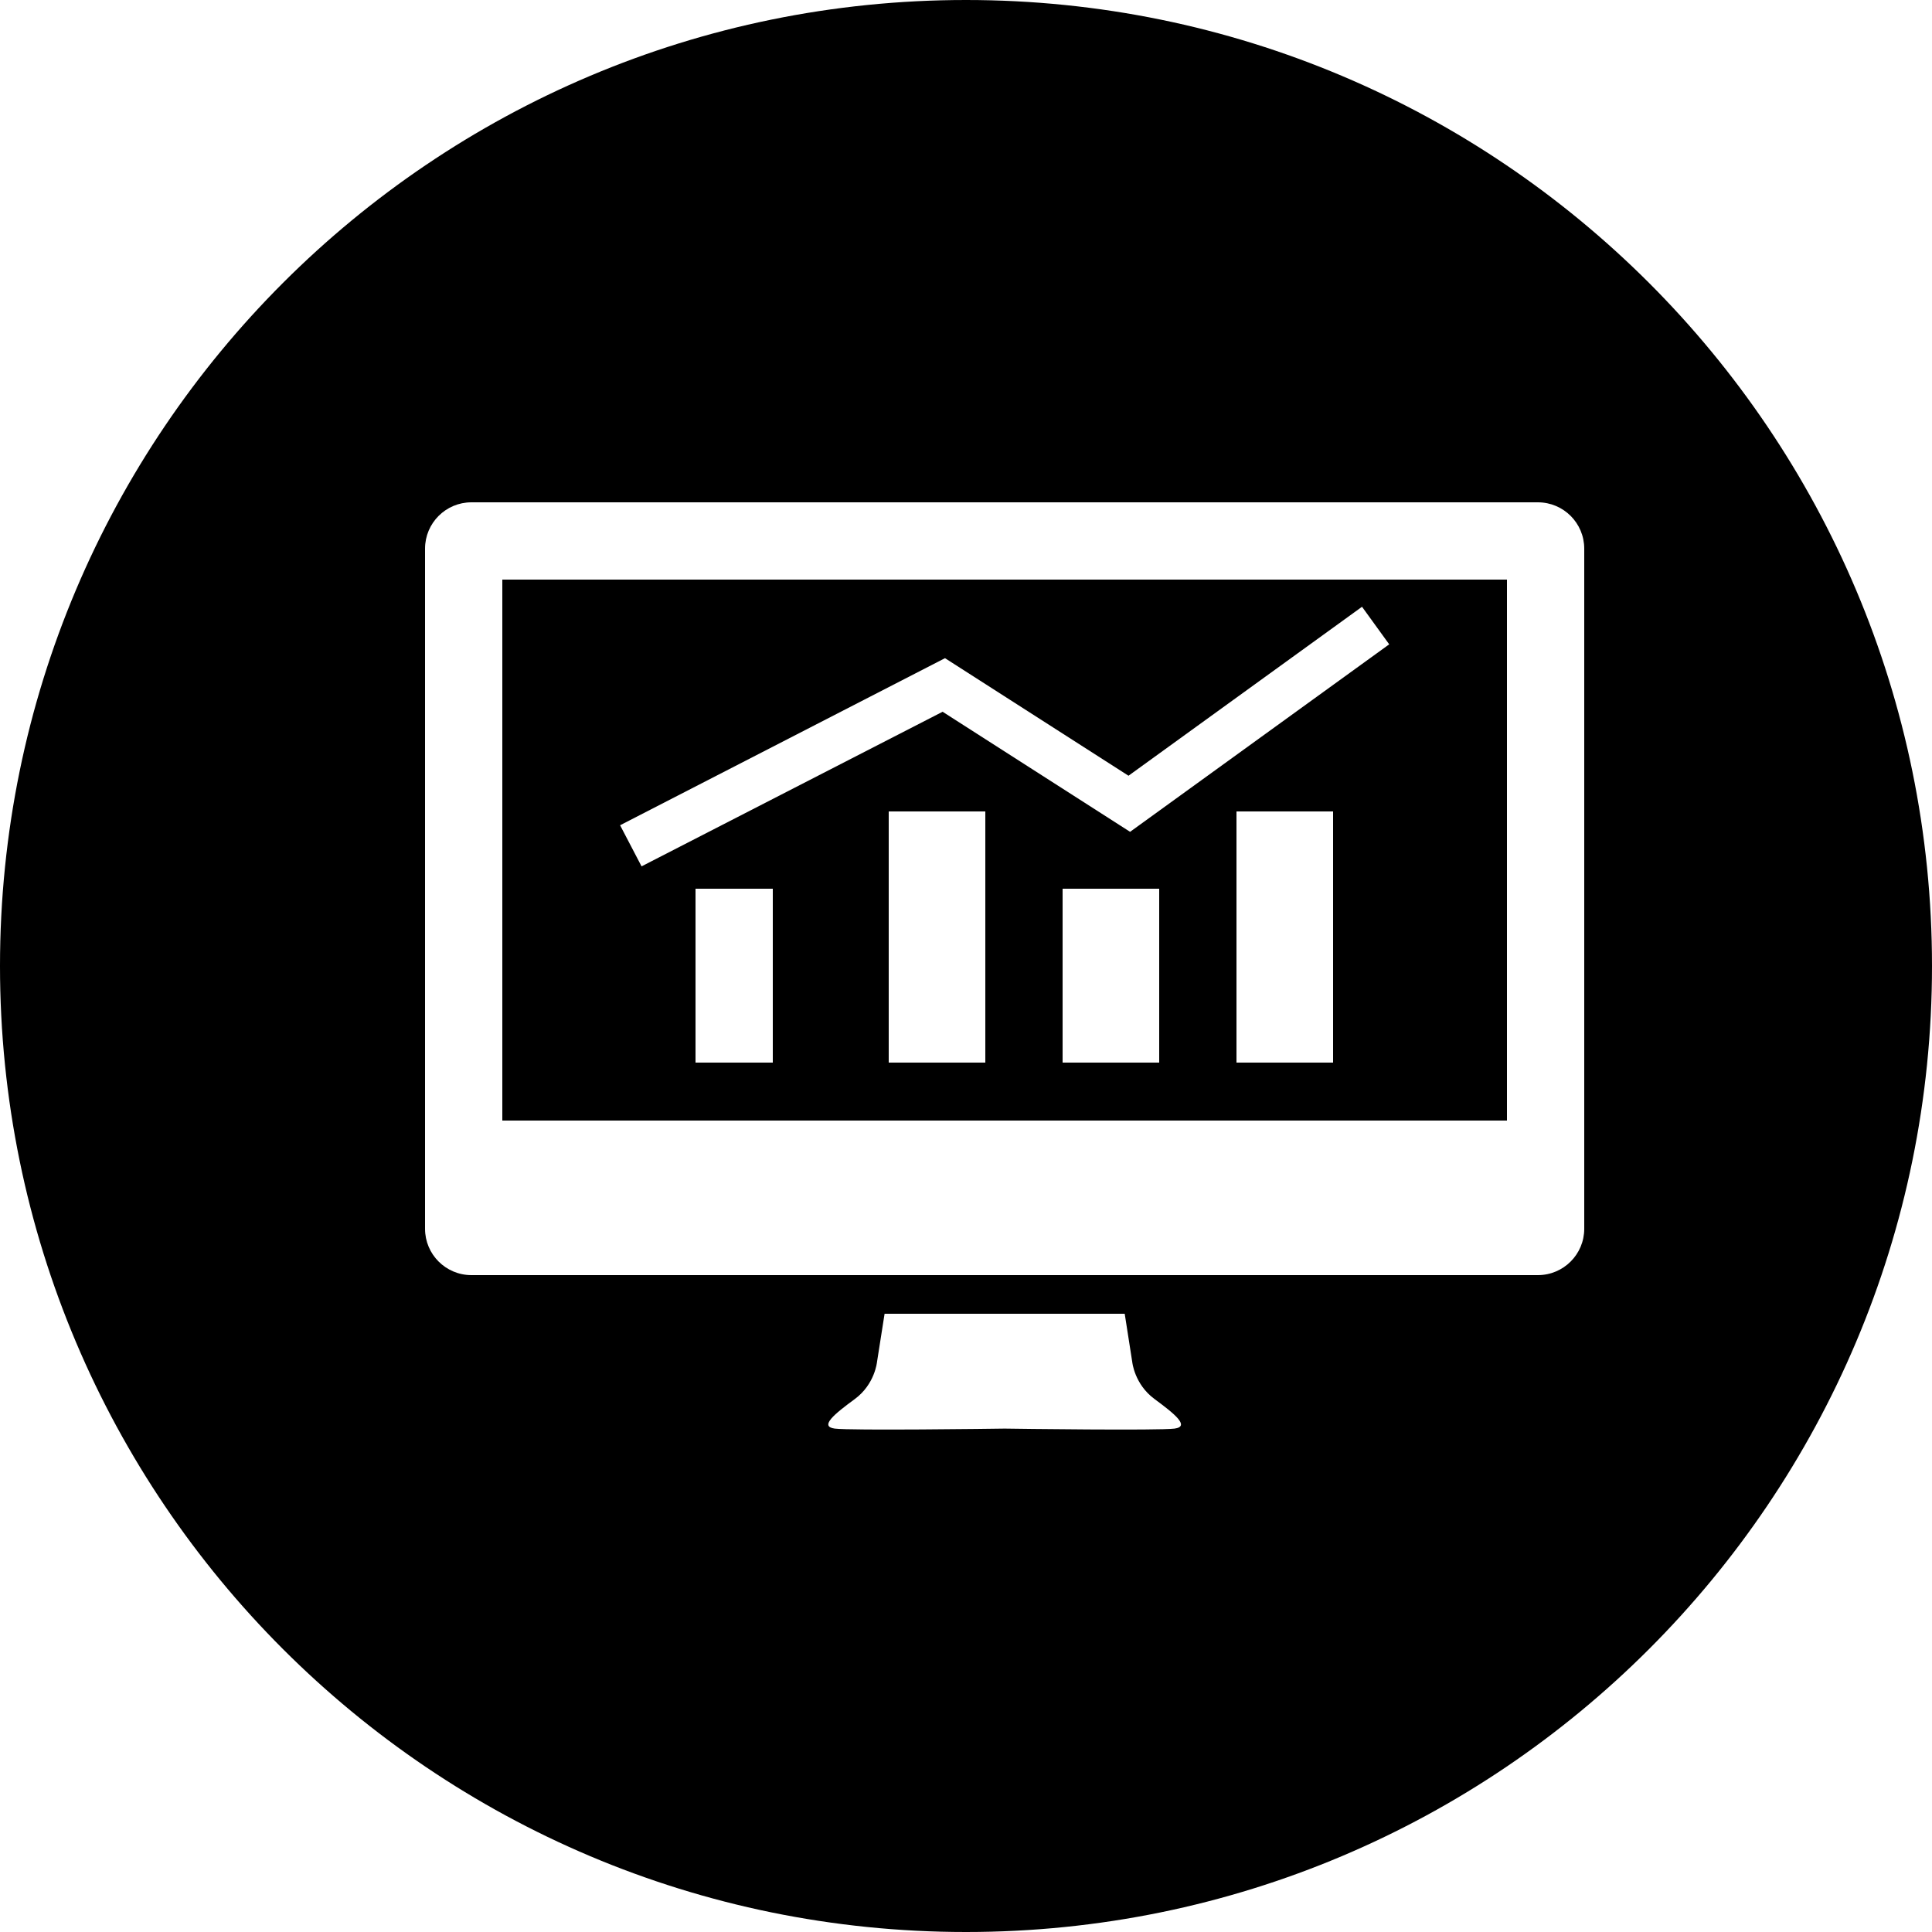
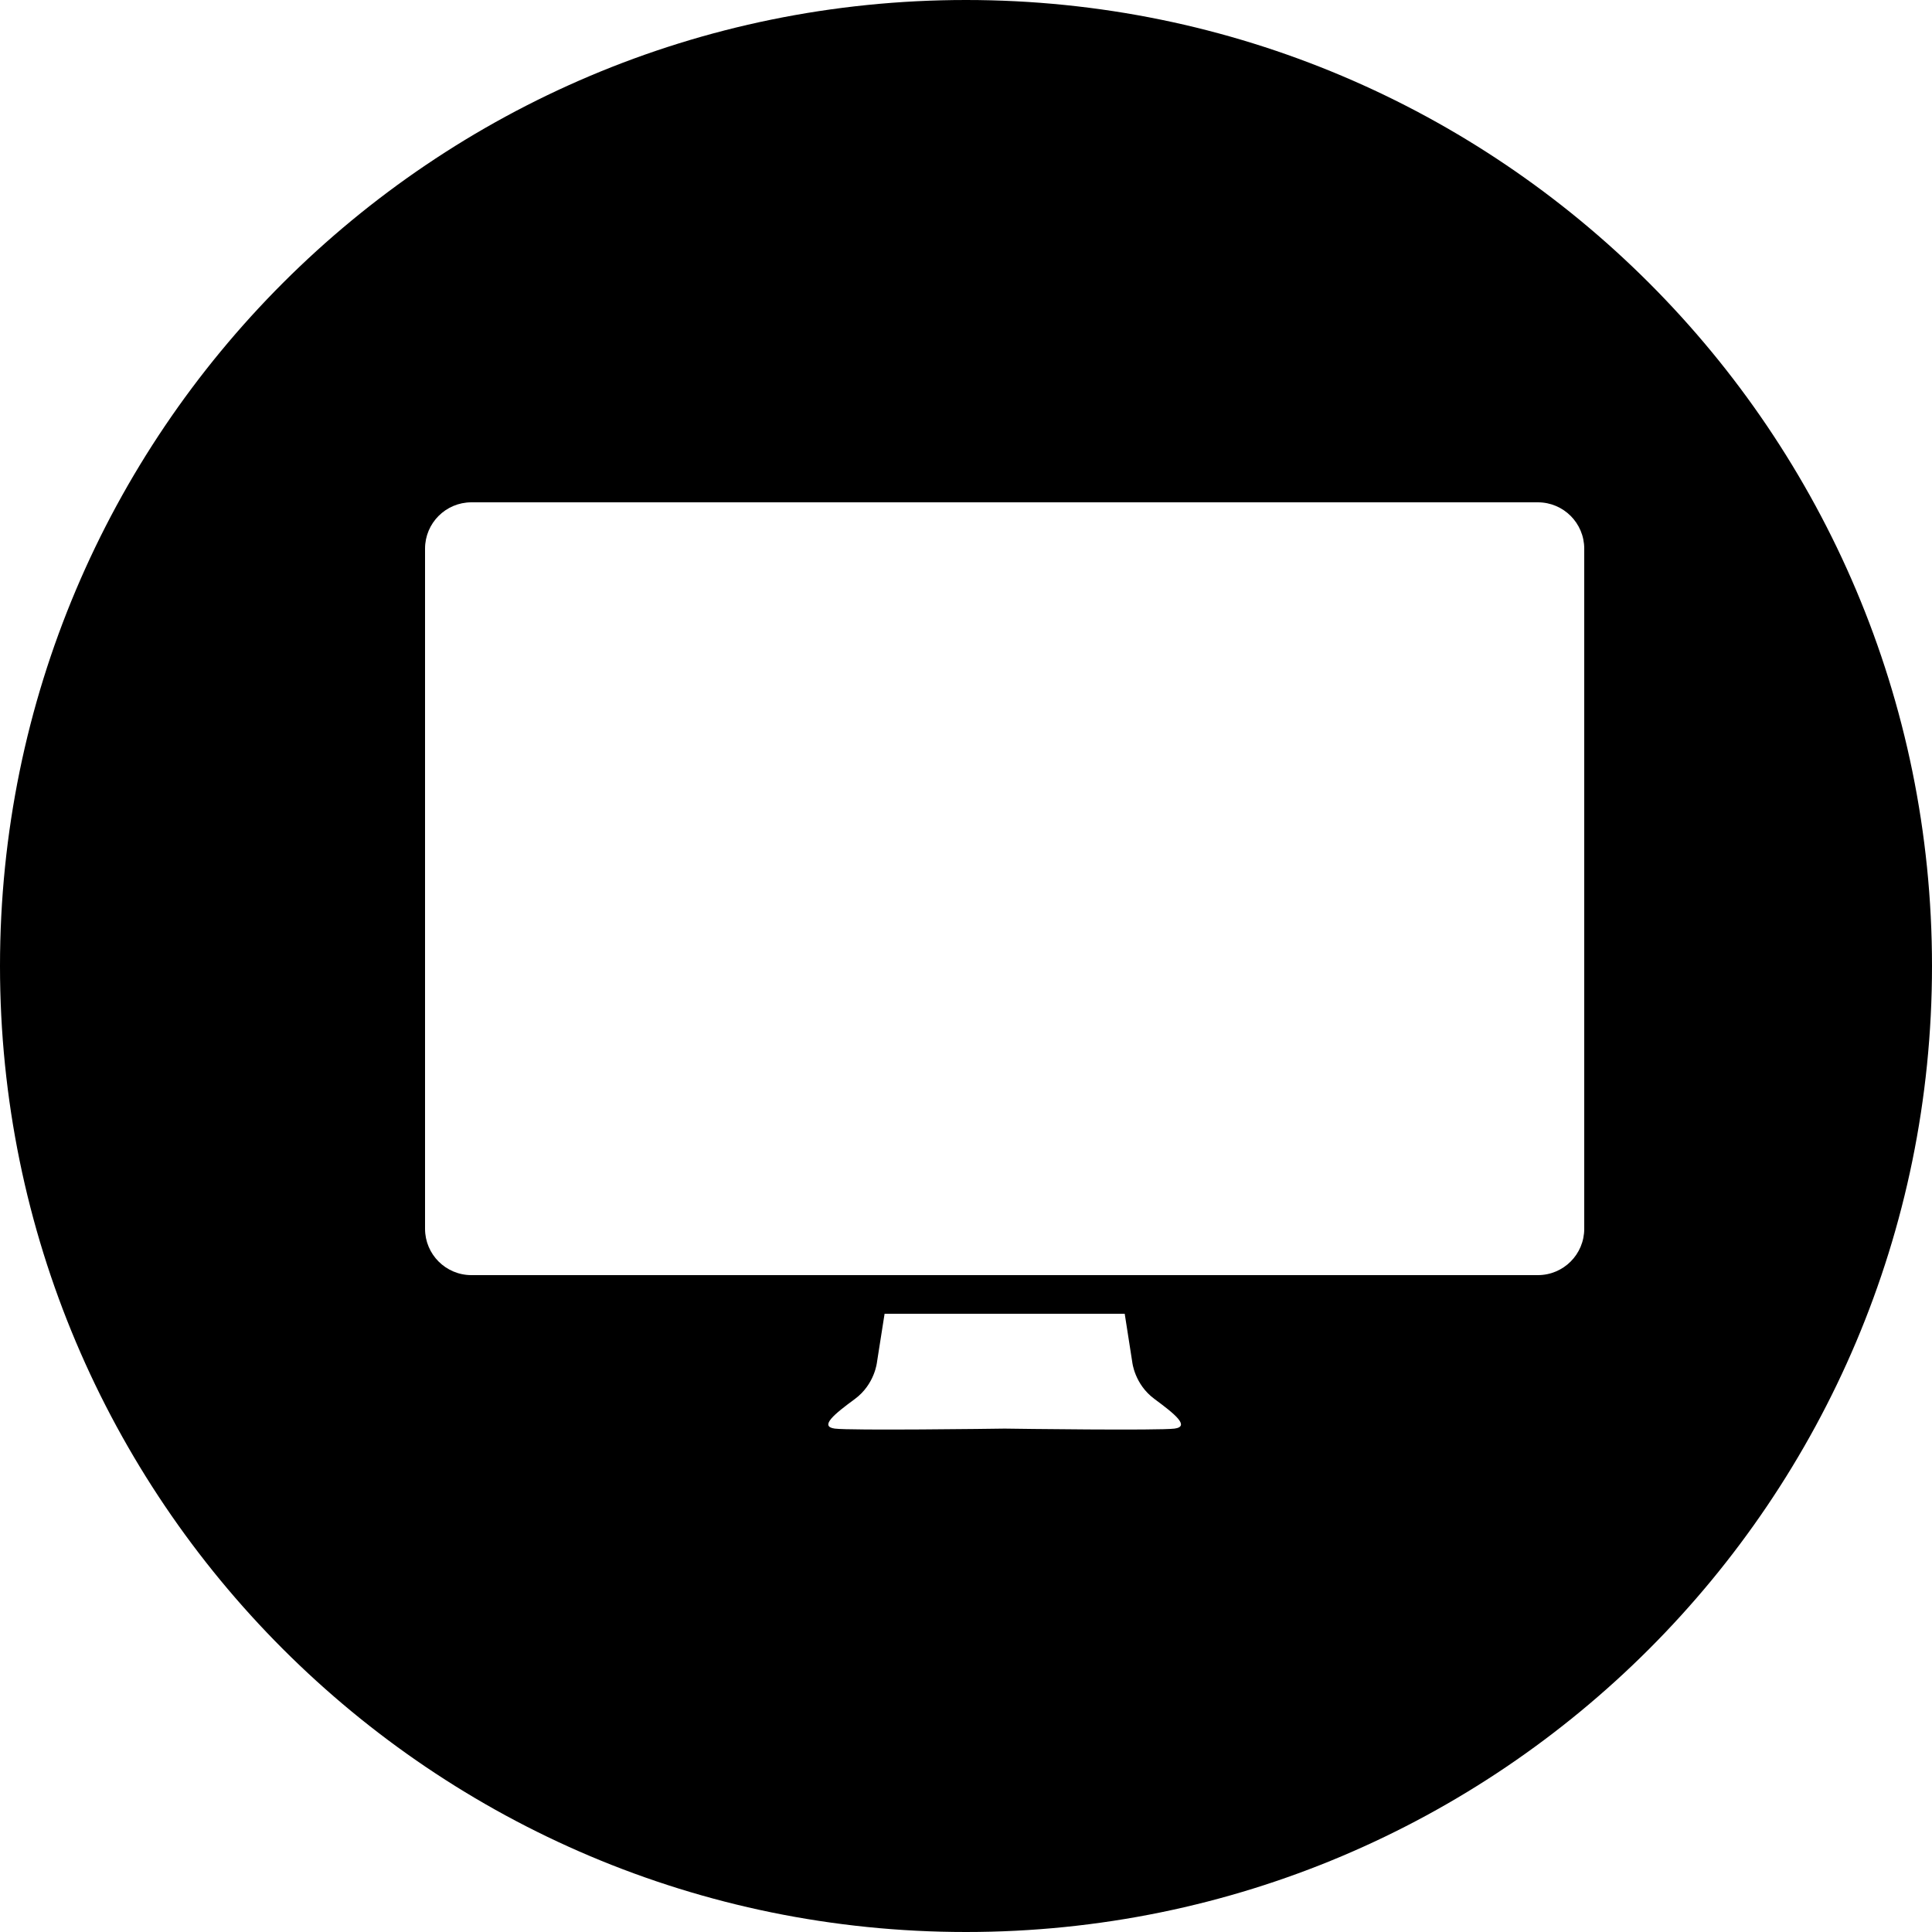
<svg xmlns="http://www.w3.org/2000/svg" version="1.1" id="Layer_1" x="0px" y="0px" width="100px" height="100px" viewBox="0 0 100 100" enable-background="new 0 0 100 100" xml:space="preserve">
  <g>
-     <path d="M26,58h52V30H26V58z M40,55h-4v-9h4V55z M51,55h-5V42h5V55z M60,55h-5v-9h5V55z M69,55h-5V42h5V55z M48.913,34.067   l9.498,6.085l12.087-8.746l1.407,1.944l-13.412,9.705l-9.704-6.215l-15.582,8.002l-1.111-2.127L48.913,34.067z" />
    <path d="M50,0C22.386,0,0,22.386,0,50s22.386,50,50,50s50-22.386,50-50S77.614,0,50,0z M60.794,73.944   c-0.791,0.106-8.242,0.01-8.793,0c-0.55,0.01-8.004,0.106-8.794,0c-0.82-0.11,0-0.767,1.039-1.531   c1.04-0.766,1.148-1.919,1.148-1.919L45.786,68h12.429l0.39,2.496c0,0,0.11,1.149,1.15,1.915   C60.793,73.178,61.613,73.834,60.794,73.944z M82,63.601C82,64.926,80.926,66,79.6,66H24.4c-1.326,0-2.4-1.074-2.4-2.399V28.399   C22,27.074,23.075,26,24.4,26H79.6c1.326,0,2.4,1.074,2.4,2.399V63.601z" />
  </g>
</svg>